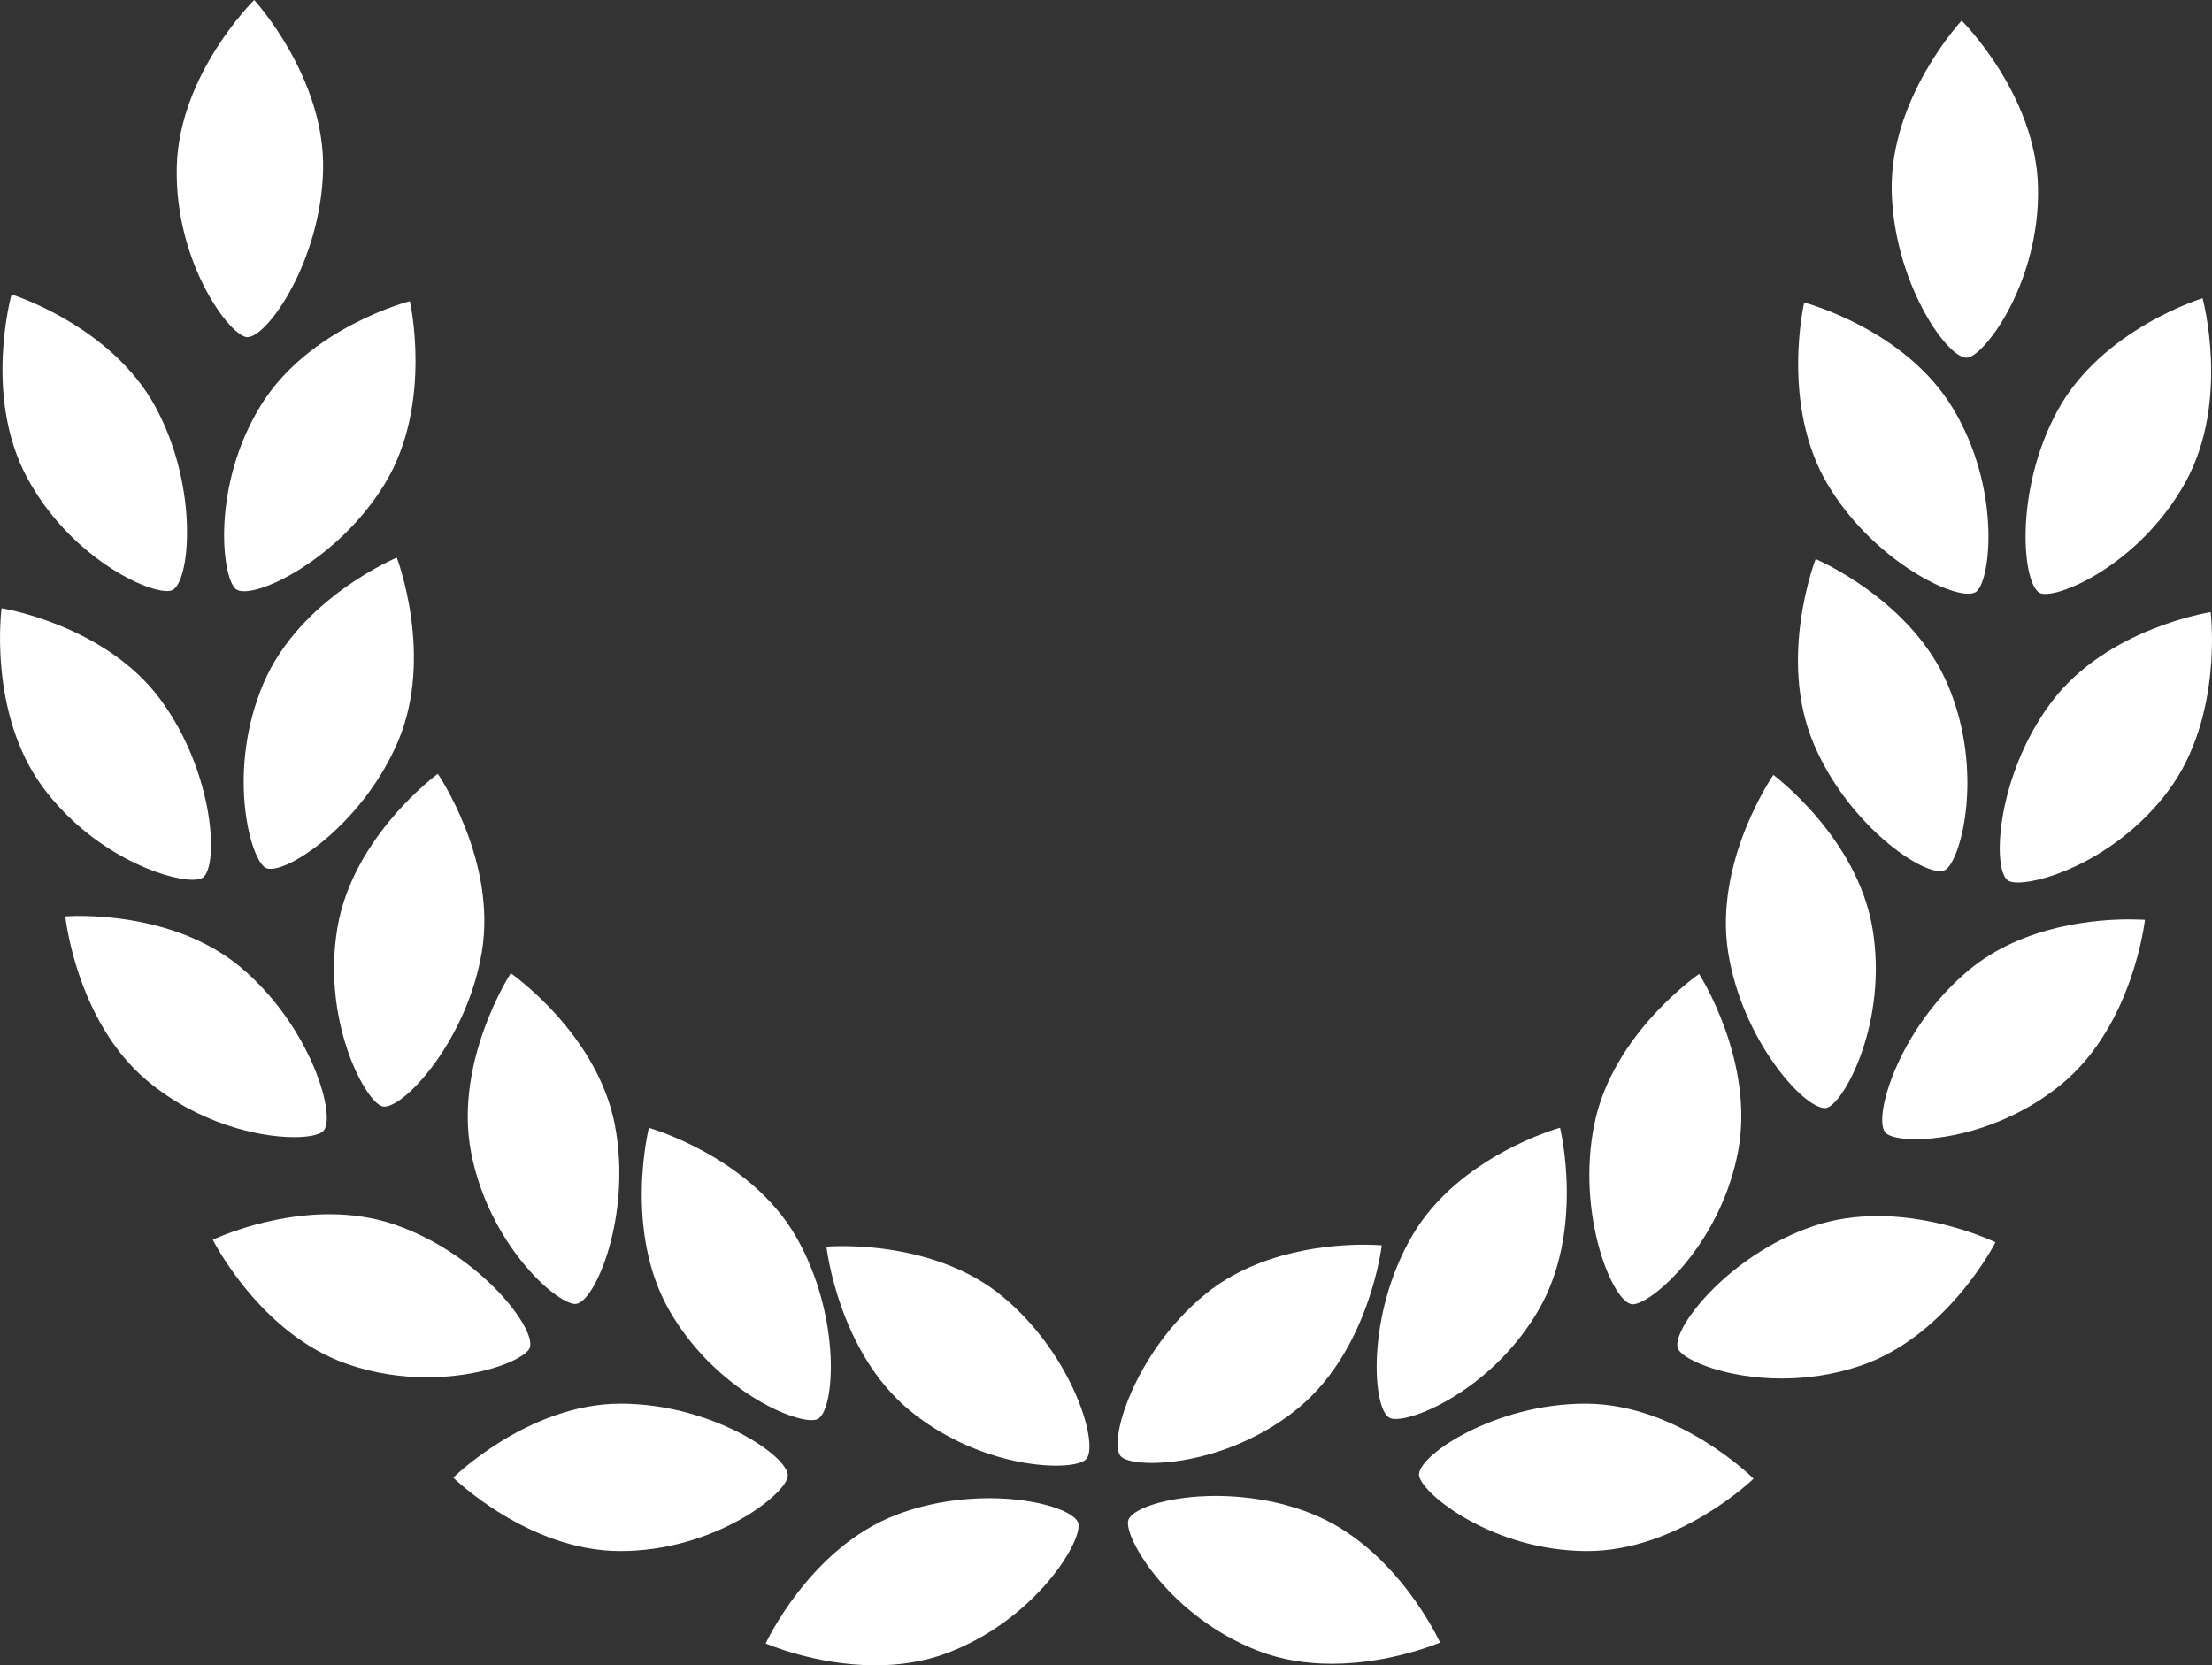
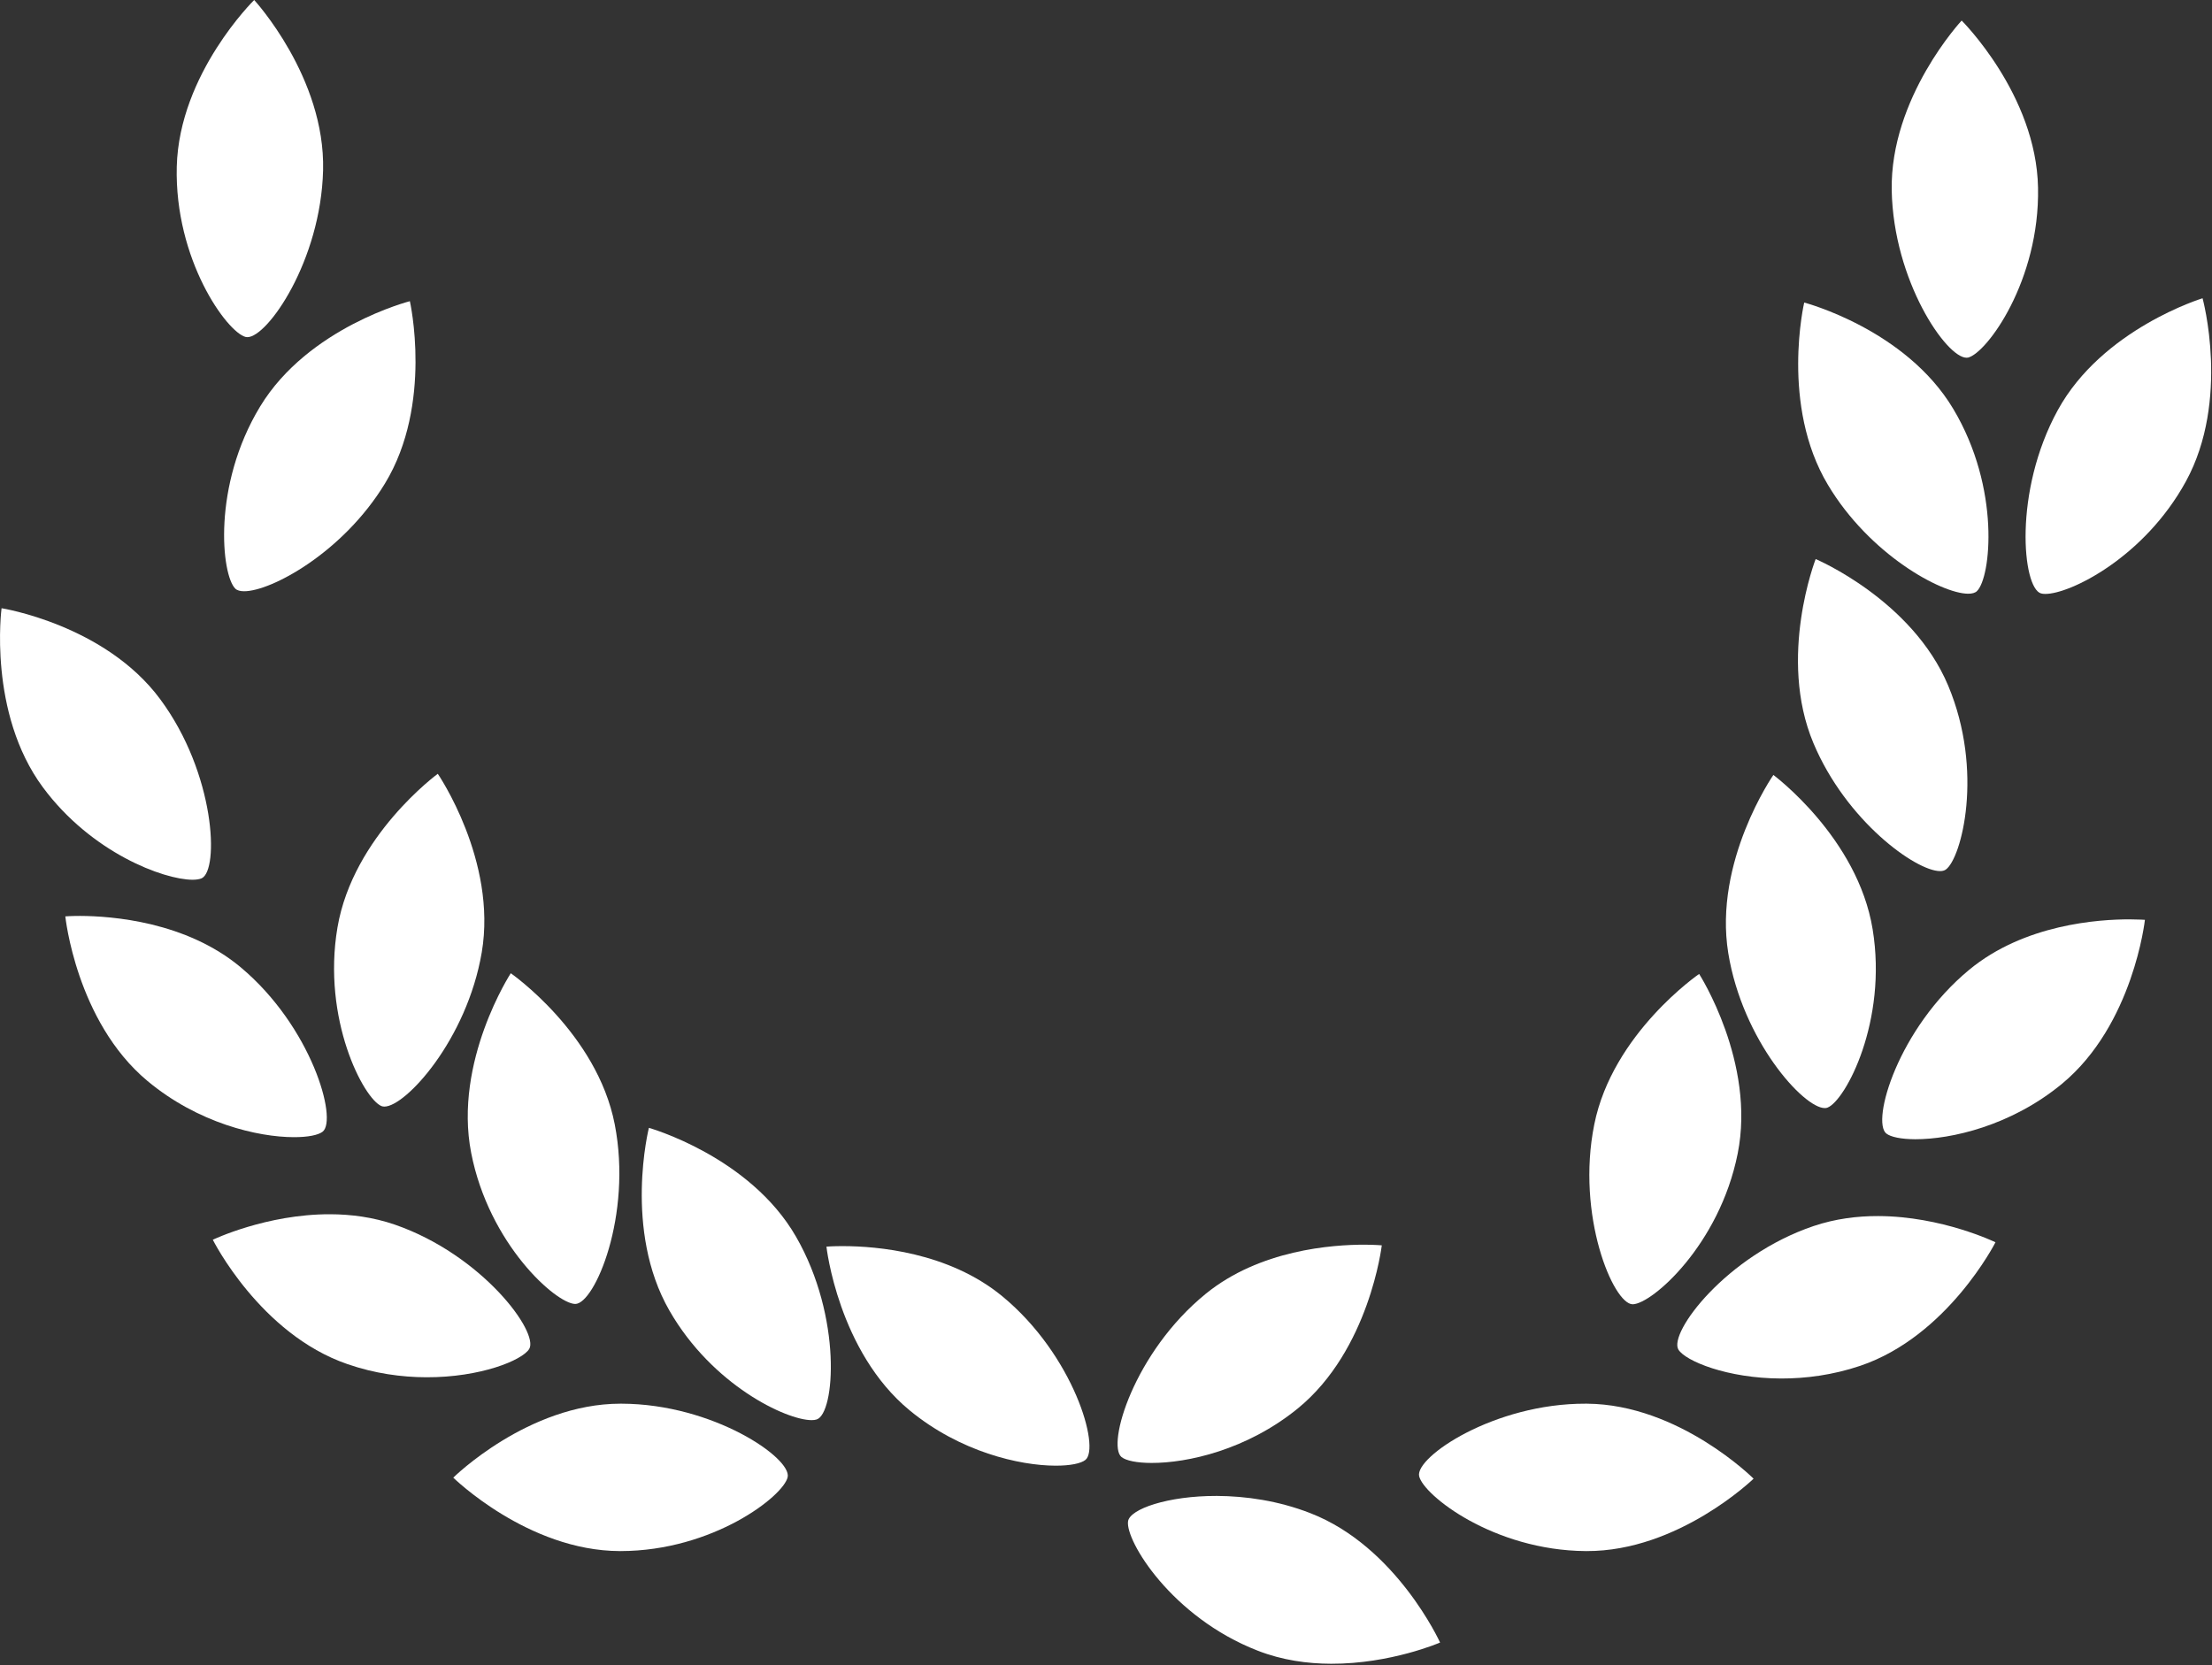
<svg xmlns="http://www.w3.org/2000/svg" viewBox="0 0 34 25.6" fill="none">
  <rect x="0" y="0" width="34" height="25.6" fill="#333333" stroke="none" />
  <path d="M30.152 0.316C30.152 0.316 29.05 1.498 29.077 2.928C29.104 4.318 29.916 5.498 30.226 5.499C30.234 5.499 30.243 5.498 30.251 5.497C30.539 5.426 31.354 4.315 31.326 2.885C31.299 1.454 30.152 0.316 30.152 0.316Z" fill="white" />
  <path d="M27.732 4.651C27.732 4.651 27.363 6.229 28.097 7.454C28.735 8.522 29.837 9.125 30.252 9.127C30.313 9.127 30.36 9.114 30.387 9.087C30.601 8.881 30.755 7.509 30.022 6.284C29.289 5.058 27.732 4.651 27.732 4.651Z" fill="white" />
  <path d="M33.855 4.585C33.855 4.585 32.315 5.053 31.629 6.306C30.943 7.559 31.086 9.038 31.371 9.122C31.389 9.128 31.412 9.13 31.438 9.13C31.816 9.132 32.956 8.573 33.598 7.402C34.284 6.148 33.855 4.585 33.855 4.585Z" fill="white" />
  <path d="M27.908 8.594C27.908 8.594 27.32 10.104 27.873 11.422C28.375 12.619 29.446 13.389 29.819 13.391C29.857 13.391 29.887 13.383 29.909 13.367C30.15 13.194 30.497 11.857 29.945 10.54C29.392 9.221 27.908 8.594 27.908 8.594Z" fill="white" />
-   <path d="M33.979 9.41C33.979 9.41 32.388 9.652 31.532 10.793C30.675 11.934 30.609 13.419 30.878 13.543C30.911 13.558 30.959 13.566 31.019 13.566C31.46 13.567 32.573 13.164 33.325 12.161C34.182 11.019 33.979 9.41 33.979 9.41Z" fill="white" />
  <path d="M27.258 11.913C27.258 11.913 26.335 13.242 26.565 14.654C26.785 15.997 27.721 17.033 28.047 17.034C28.064 17.034 28.079 17.032 28.092 17.026C28.367 16.915 29.015 15.698 28.784 14.286C28.554 12.874 27.258 11.913 27.258 11.913Z" fill="white" />
  <path d="M32.741 14.133C32.259 14.131 31.115 14.208 30.269 14.907C29.171 15.814 28.761 17.241 28.994 17.425C29.061 17.478 29.22 17.512 29.439 17.513C29.988 17.514 30.911 17.308 31.695 16.66C32.792 15.752 32.969 14.14 32.969 14.14C32.969 14.14 32.884 14.134 32.741 14.133Z" fill="white" />
  <path d="M26.117 14.972C26.117 14.972 24.786 15.884 24.505 17.286C24.223 18.685 24.798 20.049 25.095 20.05C25.096 20.05 25.096 20.05 25.097 20.05C25.393 20.044 26.428 19.138 26.709 17.736C26.991 16.334 26.117 14.972 26.117 14.972Z" fill="white" />
  <path d="M28.87 18.694C28.548 18.693 28.21 18.735 27.877 18.847C26.531 19.302 25.645 20.49 25.798 20.746C25.904 20.921 26.548 21.189 27.377 21.191C27.755 21.192 28.172 21.138 28.593 20.996C29.939 20.541 30.672 19.097 30.672 19.097C30.672 19.097 29.851 18.697 28.87 18.694Z" fill="white" />
-   <path d="M23.979 17.336C23.979 17.336 22.426 17.762 21.707 18.995C20.988 20.228 21.092 21.711 21.375 21.803C21.395 21.81 21.421 21.813 21.452 21.813C21.84 21.814 22.98 21.286 23.646 20.143C24.366 18.91 23.979 17.336 23.979 17.336Z" fill="white" />
  <path d="M24.375 21.578C22.962 21.573 21.751 22.4 21.813 22.691C21.876 22.983 22.955 23.834 24.375 23.844C24.379 23.844 24.383 23.844 24.387 23.844C25.801 23.849 26.954 22.731 26.954 22.731C26.954 22.731 25.812 21.589 24.392 21.578C24.386 21.578 24.381 21.578 24.375 21.578Z" fill="white" />
  <path d="M20.977 19.134C20.477 19.133 19.363 19.213 18.533 19.889C17.428 20.788 17.008 22.212 17.239 22.399C17.307 22.453 17.472 22.489 17.7 22.489C18.25 22.491 19.164 22.289 19.945 21.654C21.05 20.755 21.239 19.144 21.239 19.144C21.239 19.144 21.141 19.135 20.977 19.134Z" fill="white" />
  <path d="M18.704 22.996C17.947 22.994 17.366 23.199 17.339 23.386C17.295 23.681 18.008 24.861 19.332 25.375C19.708 25.522 20.097 25.575 20.46 25.576C21.377 25.579 22.135 25.25 22.135 25.25C22.135 25.25 21.466 23.775 20.141 23.261C19.652 23.07 19.148 22.998 18.704 22.996Z" fill="white" />
  <path d="M3.907 0C3.907 0 2.754 1.131 2.717 2.561C2.681 3.991 3.489 5.108 3.776 5.18C3.784 5.182 3.793 5.183 3.802 5.183C4.112 5.184 4.931 4.009 4.966 2.619C5.002 1.189 3.907 0 3.907 0Z" fill="white" />
  <path d="M6.3 4.63C6.3 4.63 4.74 5.028 3.999 6.248C3.258 7.468 3.404 8.842 3.617 9.049C3.645 9.076 3.691 9.089 3.752 9.089C4.166 9.09 5.272 8.495 5.918 7.431C6.659 6.211 6.3 4.63 6.3 4.63Z" fill="white" />
-   <path d="M0.177 4.526C0.177 4.526 -0.261 6.087 0.417 7.344C1.051 8.519 2.188 9.085 2.566 9.086C2.592 9.086 2.614 9.084 2.633 9.078C2.918 8.995 3.071 7.518 2.393 6.261C1.714 5.004 0.177 4.526 0.177 4.526Z" fill="white" />
-   <path d="M6.099 8.572C6.099 8.572 4.611 9.19 4.05 10.505C3.49 11.819 3.829 13.158 4.069 13.332C4.091 13.348 4.122 13.356 4.159 13.356C4.532 13.358 5.608 12.594 6.117 11.399C6.678 10.085 6.099 8.572 6.099 8.572Z" fill="white" />
  <path d="M0.024 9.35C0.024 9.35 -0.189 10.957 0.66 12.104C1.406 13.111 2.517 13.522 2.958 13.524C3.018 13.524 3.066 13.516 3.099 13.502C3.37 13.379 3.312 11.894 2.462 10.748C1.613 9.601 0.024 9.35 0.024 9.35Z" fill="white" />
  <path d="M6.729 11.895C6.729 11.895 5.427 12.847 5.187 14.258C4.948 15.668 5.589 16.889 5.863 17.003C5.876 17.008 5.891 17.011 5.908 17.011C6.234 17.012 7.177 15.982 7.405 14.64C7.644 13.23 6.729 11.895 6.729 11.895Z" fill="white" />
  <path d="M1.232 14.08C1.089 14.08 1.004 14.087 1.004 14.087C1.004 14.087 1.171 15.7 2.263 16.614C3.043 17.267 3.966 17.48 4.514 17.481C4.733 17.482 4.892 17.449 4.959 17.397C5.193 17.214 4.792 15.784 3.7 14.87C2.859 14.166 1.714 14.082 1.232 14.08Z" fill="white" />
  <path d="M7.851 14.961C7.851 14.961 6.969 16.317 7.242 17.721C7.515 19.125 8.544 20.038 8.84 20.045C8.841 20.045 8.841 20.045 8.842 20.045C9.139 20.046 9.722 18.686 9.449 17.284C9.176 15.881 7.851 14.961 7.851 14.961Z" fill="white" />
  <path d="M5.075 18.666C4.095 18.663 3.271 19.058 3.271 19.058C3.271 19.058 3.995 20.506 5.338 20.969C5.759 21.115 6.175 21.171 6.554 21.172C7.383 21.175 8.028 20.911 8.134 20.737C8.289 20.482 7.41 19.289 6.067 18.825C5.735 18.711 5.397 18.667 5.075 18.666Z" fill="white" />
  <path d="M9.974 17.338C9.974 17.338 9.578 18.91 10.29 20.148C10.949 21.295 12.085 21.83 12.474 21.831C12.504 21.831 12.531 21.828 12.552 21.821C12.834 21.732 12.948 20.25 12.236 19.012C11.524 17.774 9.974 17.338 9.974 17.338Z" fill="white" />
  <path d="M9.553 21.578C9.547 21.577 9.541 21.577 9.535 21.578C8.116 21.58 6.967 22.715 6.967 22.715C6.967 22.715 8.112 23.839 9.526 23.844C9.531 23.844 9.535 23.844 9.539 23.844C10.959 23.842 12.044 22.998 12.107 22.707C12.171 22.416 10.965 21.582 9.553 21.578Z" fill="white" />
  <path d="M12.966 19.156C12.801 19.155 12.703 19.164 12.703 19.164C12.703 19.164 12.882 20.775 13.982 21.681C14.759 22.321 15.672 22.529 16.222 22.531C16.45 22.532 16.615 22.497 16.683 22.443C16.916 22.259 16.504 20.831 15.405 19.926C14.578 19.245 13.467 19.157 12.966 19.156Z" fill="white" />
-   <path d="M15.215 23.031C14.771 23.03 14.266 23.1 13.776 23.287C12.448 23.793 11.769 25.264 11.769 25.264C11.769 25.264 12.526 25.597 13.442 25.6C13.806 25.601 14.194 25.551 14.571 25.407C15.899 24.9 16.62 23.725 16.577 23.429C16.55 23.243 15.971 23.034 15.215 23.031Z" fill="white" />
</svg>